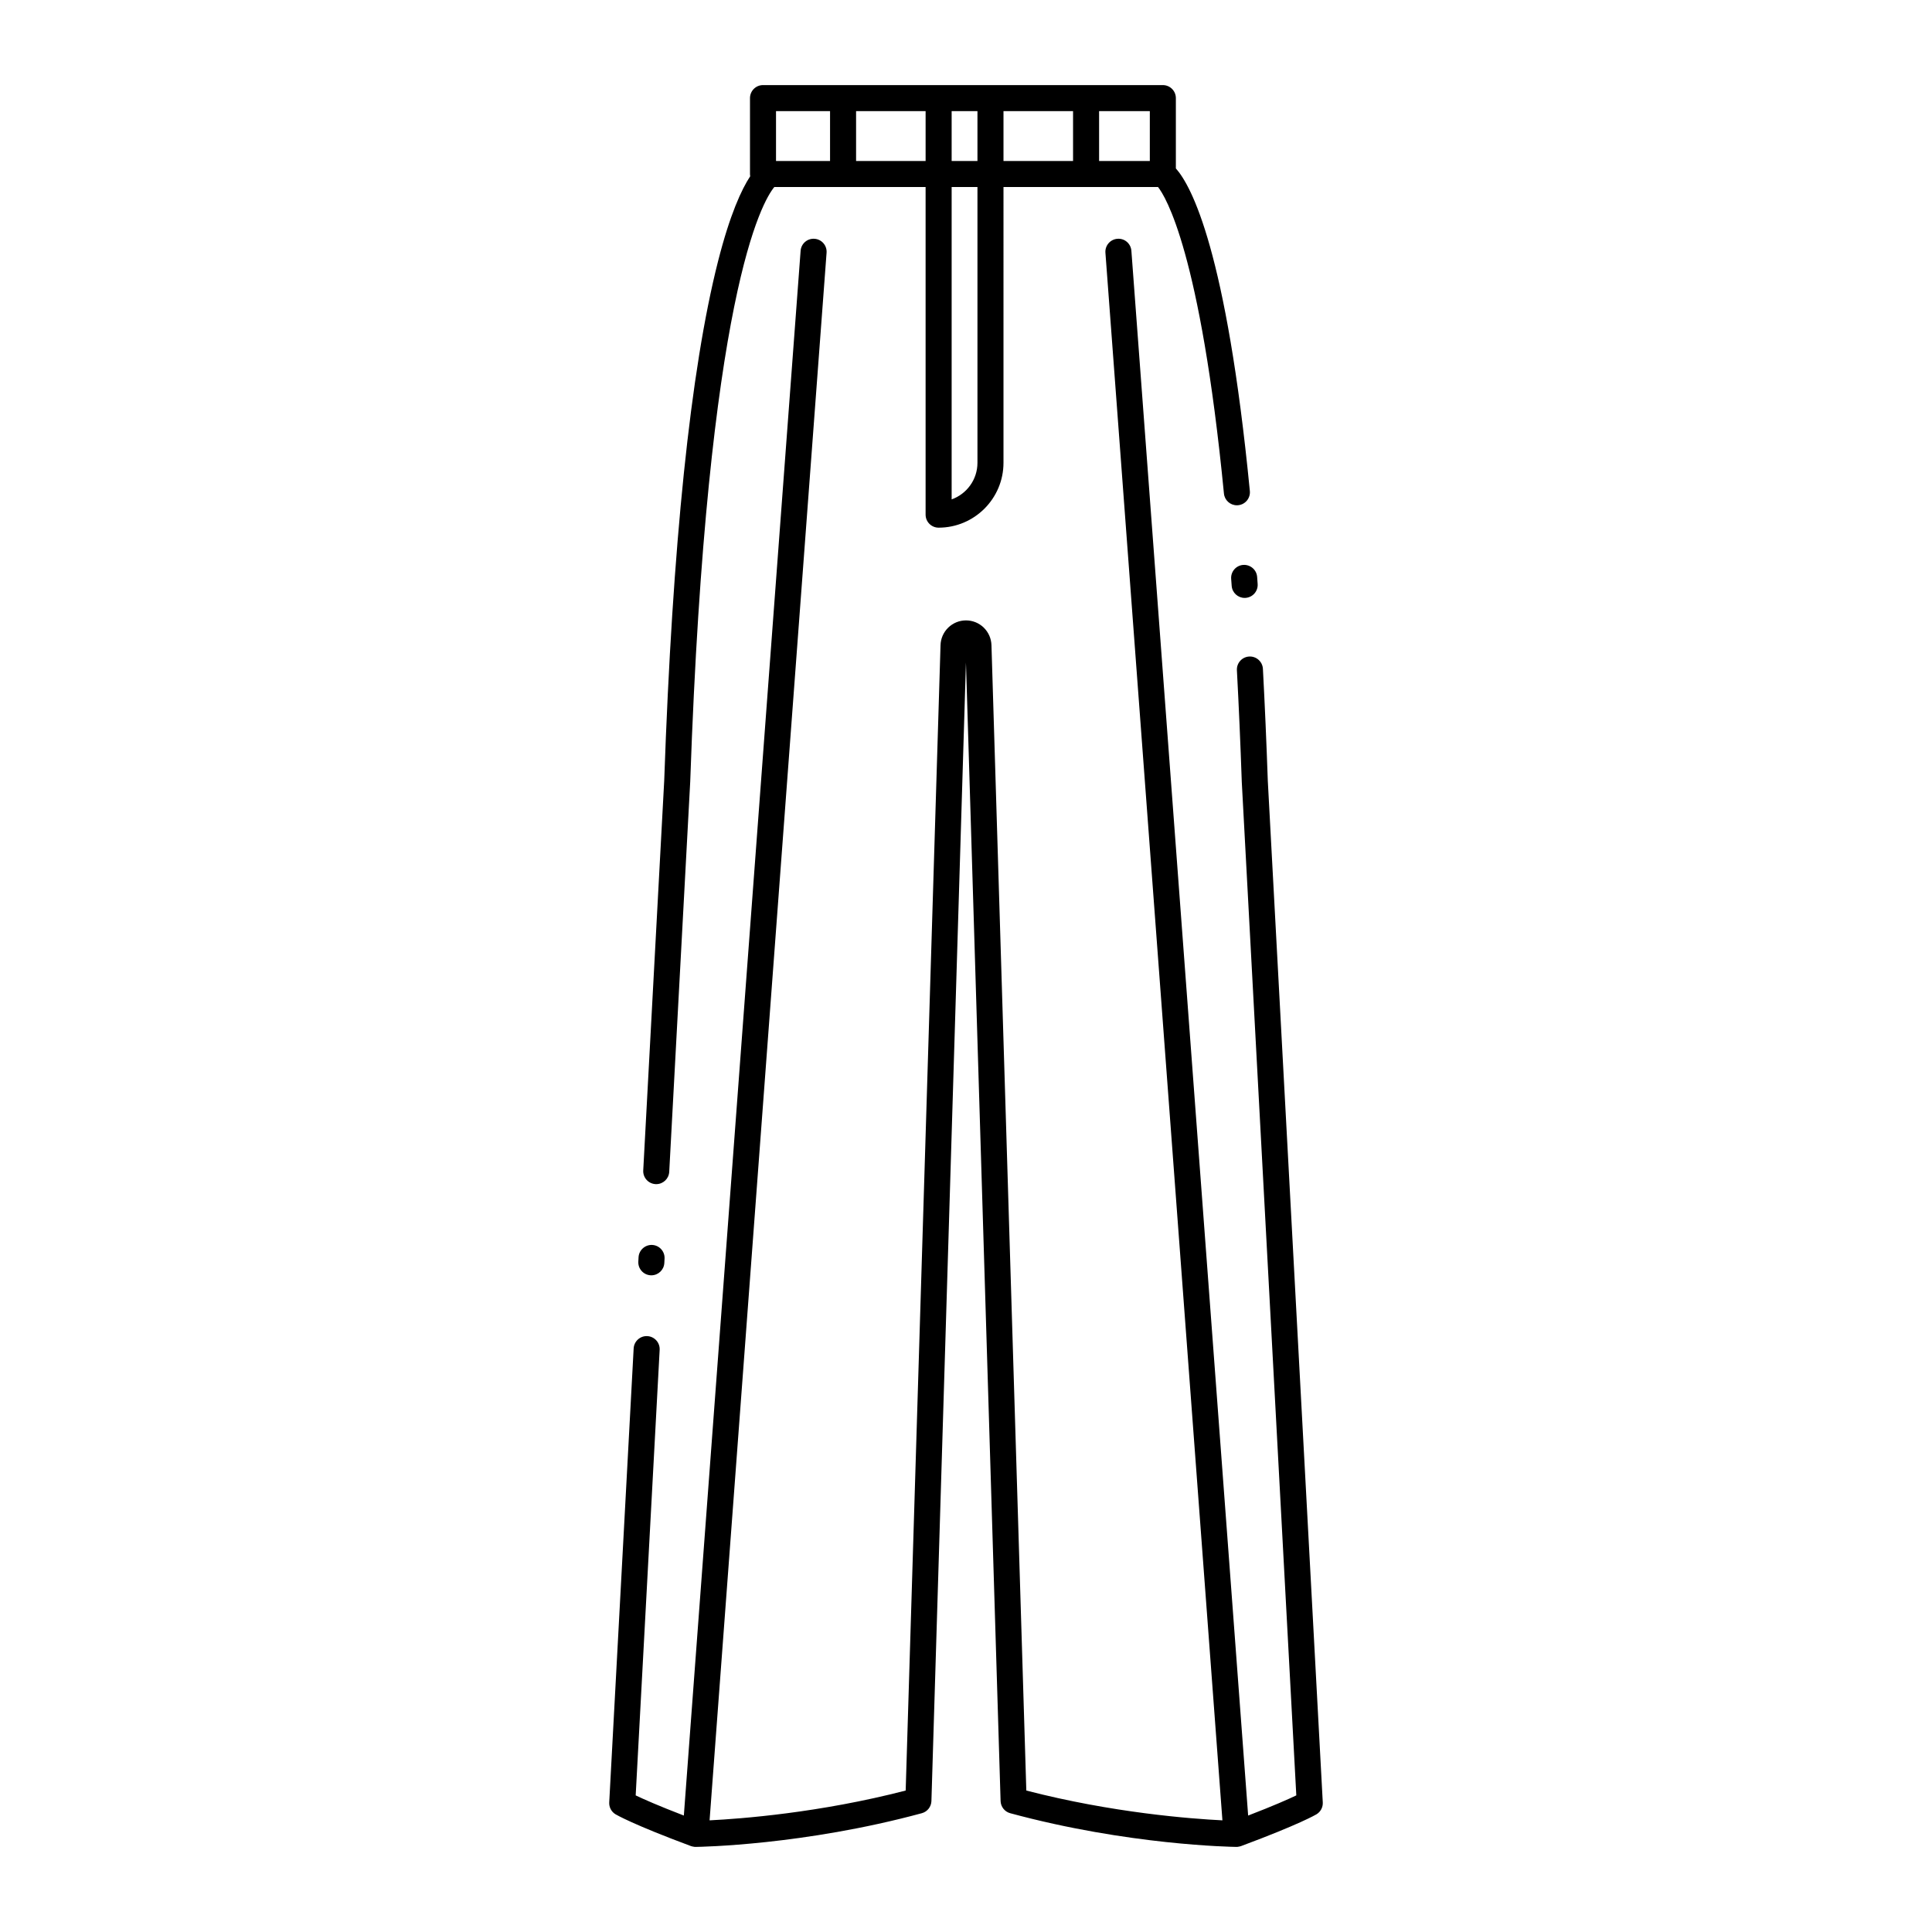
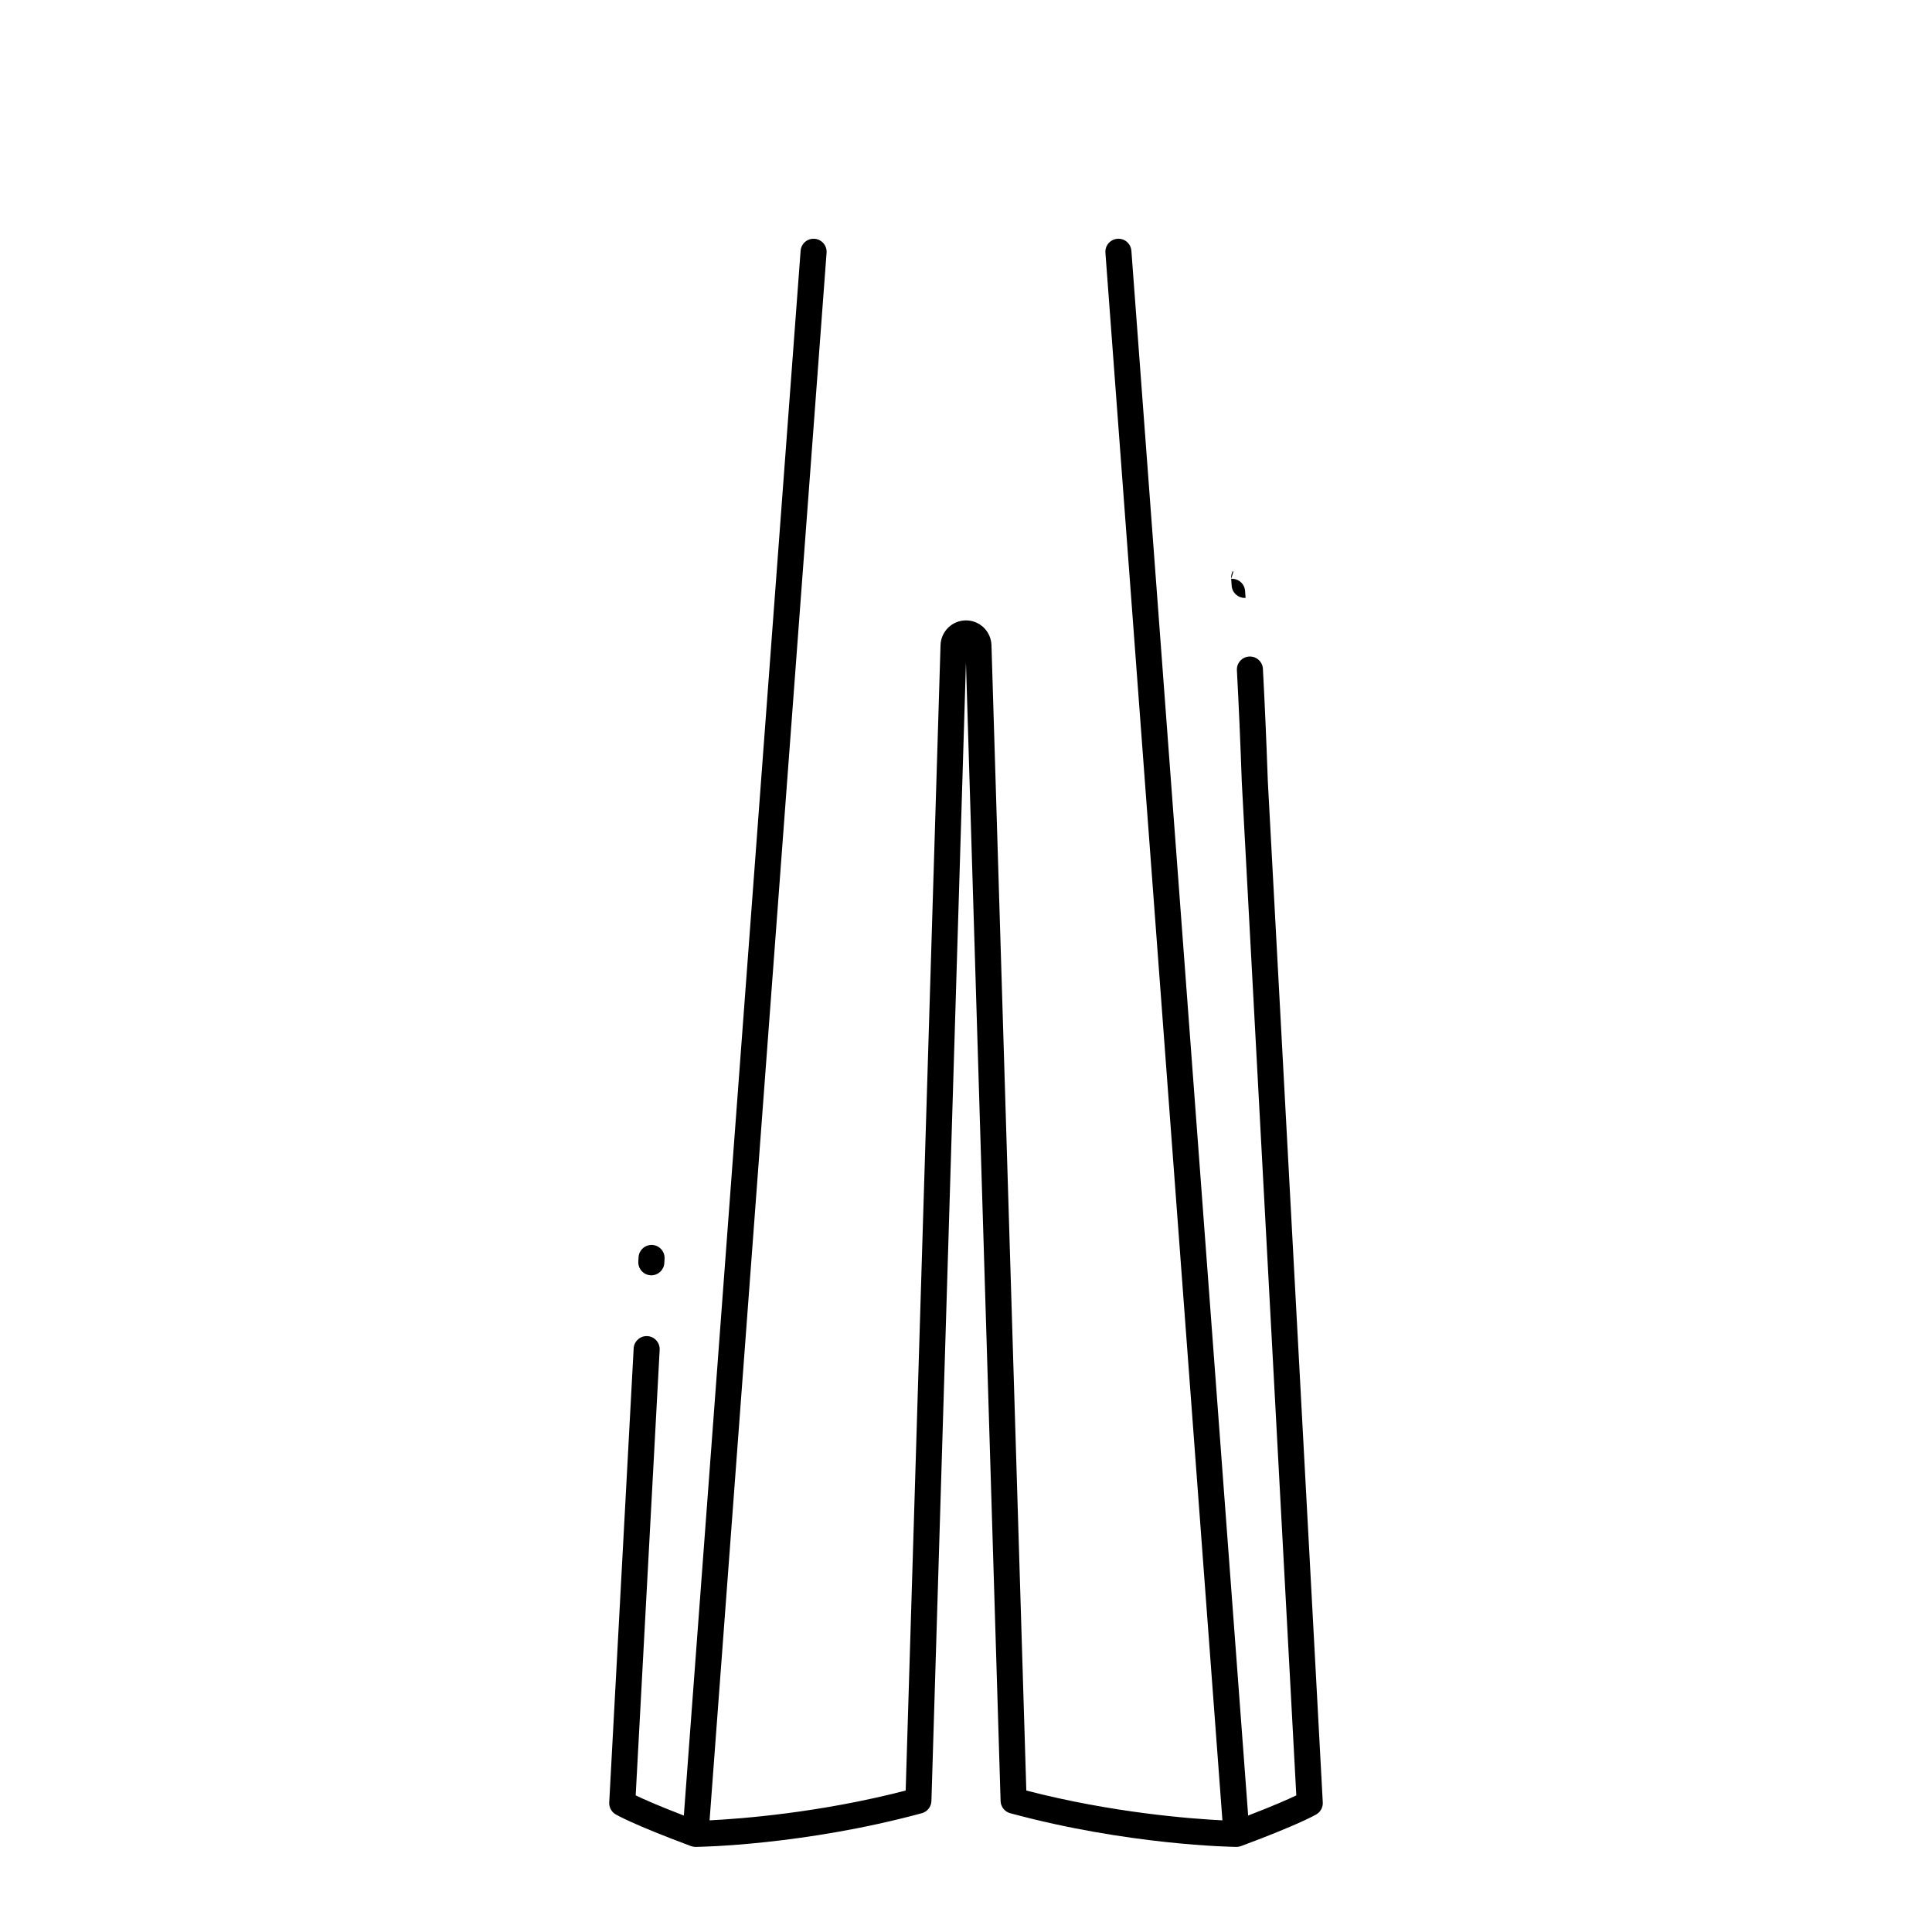
<svg xmlns="http://www.w3.org/2000/svg" height="512px" id="Trouser_x5F_women" viewBox="0 0 512 512" width="512px" xml:space="preserve">
  <g>
-     <path d="M326.272,153.398l0.134,1.846c0.128,1.818,1.642,3.208,3.438,3.208c0.081,0,0.162-0.002,0.246-0.009   c1.9-0.134,3.333-1.782,3.198-3.684l-0.134-1.864c-0.139-1.9-1.798-3.312-3.692-3.189   C327.562,149.846,326.133,151.498,326.272,153.398z" />
+     <path d="M326.272,153.398l0.134,1.846c0.128,1.818,1.642,3.208,3.438,3.208c0.081,0,0.162-0.002,0.246-0.009   l-0.134-1.864c-0.139-1.9-1.798-3.312-3.692-3.189   C327.562,149.846,326.133,151.498,326.272,153.398z" />
    <path d="M335.98,206.912c-0.357-10.269-0.793-20.249-1.295-29.665c-0.103-1.901-1.736-3.364-3.63-3.261   c-1.902,0.102-3.362,1.727-3.262,3.629c0.501,9.372,0.935,19.311,1.293,29.604l14.45,268.577   c-2.016,0.966-5.937,2.717-12.762,5.344L299.829,66.465c-0.143-1.899-1.772-3.334-3.698-3.183c-1.9,0.142-3.325,1.796-3.183,3.696   l31.005,415.432c-8.267-0.407-29.096-1.977-51.968-7.896l-9.235-303.514c-0.049-1.771-0.771-3.428-2.055-4.688   c-1.268-1.226-2.936-1.899-4.695-1.899c-1.76,0-3.428,0.674-4.717,1.92c-1.263,1.239-1.984,2.896-2.033,4.657l-9.235,303.523   c-22.872,5.919-43.7,7.488-51.968,7.896l31.005-415.432c0.143-1.9-1.282-3.555-3.183-3.696c-1.907-0.148-3.556,1.282-3.698,3.183   L181.225,481.14c-6.83-2.629-10.752-4.38-12.762-5.343l6.354-118.079c0.102-1.902-1.358-3.527-3.261-3.631   c-1.889-0.111-3.527,1.357-3.631,3.261l-6.474,120.313c-0.068,1.276,0.575,2.486,1.671,3.144c0.179,0.107,4.533,2.68,19.995,8.429   c0.045,0.017,0.092,0.022,0.138,0.038c0.087,0.028,0.177,0.051,0.267,0.072c0.137,0.033,0.273,0.058,0.413,0.073   c0.044,0.005,0.084,0.02,0.129,0.022c0.087,0.007,0.174,0.011,0.261,0.011c0.006,0,0.011-0.002,0.017-0.002   c0.008,0,0.015,0.002,0.022,0.002c1.154-0.015,28.627-0.448,59.924-8.93c1.466-0.397,2.499-1.707,2.547-3.226l9.151-301.706   l9.18,301.706c0.048,1.519,1.081,2.828,2.547,3.226c31.296,8.481,58.77,8.915,59.924,8.93c0.015,0,0.028,0,0.043,0   c0.001,0,0.002-0.001,0.002-0.001c0.084,0,0.17-0.003,0.255-0.01c0.051-0.004,0.097-0.02,0.146-0.025   c0.133-0.016,0.263-0.039,0.393-0.069c0.092-0.022,0.182-0.045,0.271-0.074c0.045-0.015,0.092-0.021,0.137-0.037   c15.461-5.749,19.816-8.321,19.996-8.429c1.094-0.657,1.738-1.867,1.669-3.144L335.98,206.912z" />
    <path d="M172.423,337.967c0.063,0.004,0.126,0.004,0.188,0.004c1.82,0,3.344-1.425,3.442-3.264l0.062-1.151   c0.102-1.903-1.357-3.529-3.26-3.631c-1.878-0.097-3.529,1.356-3.631,3.26l-0.063,1.151   C169.062,336.239,170.521,337.864,172.423,337.967z" />
-     <path d="M173.723,313.805c0.063,0.003,0.127,0.004,0.189,0.004c1.82,0,3.342-1.425,3.441-3.265l5.563-103.391   c4.497-129.328,19.143-153.794,22.285-157.59h40.093v86.825c0,1.906,1.544,3.45,3.45,3.45c9.479,0,17.191-7.713,17.191-17.192   V49.563h40.952c1.976,2.482,11.232,17.351,17.469,81.227c0.173,1.784,1.675,3.115,3.429,3.115c0.112,0,0.226-0.005,0.339-0.017   c1.897-0.184,3.284-1.872,3.099-3.768c-6.195-63.465-15.436-80.804-19.608-85.49V26c0-1.906-1.544-3.45-3.45-3.45h-45.679h-13.741   h-46.541c-1.906,0-3.45,1.544-3.45,3.45v20.113c0,0.203,0.026,0.398,0.06,0.592c-2.282,3.463-5.359,10.061-8.542,22.599   c-7.277,28.669-12.071,74.968-14.248,137.544l-5.56,103.326C170.362,312.076,171.821,313.701,173.723,313.805z M291.271,29.45   h13.444v13.214h-13.444V29.45z M265.936,29.45h18.435v13.214h-18.435V29.45z M252.195,29.45h6.84v13.214h-6.84V29.45z    M252.195,49.563h6.84v73.083c0,4.466-2.857,8.276-6.84,9.697V49.563z M226.871,29.45h18.424v13.214h-18.424V29.45z M205.653,29.45   h14.318v13.214h-14.318V29.45z" />
  </g>
</svg>